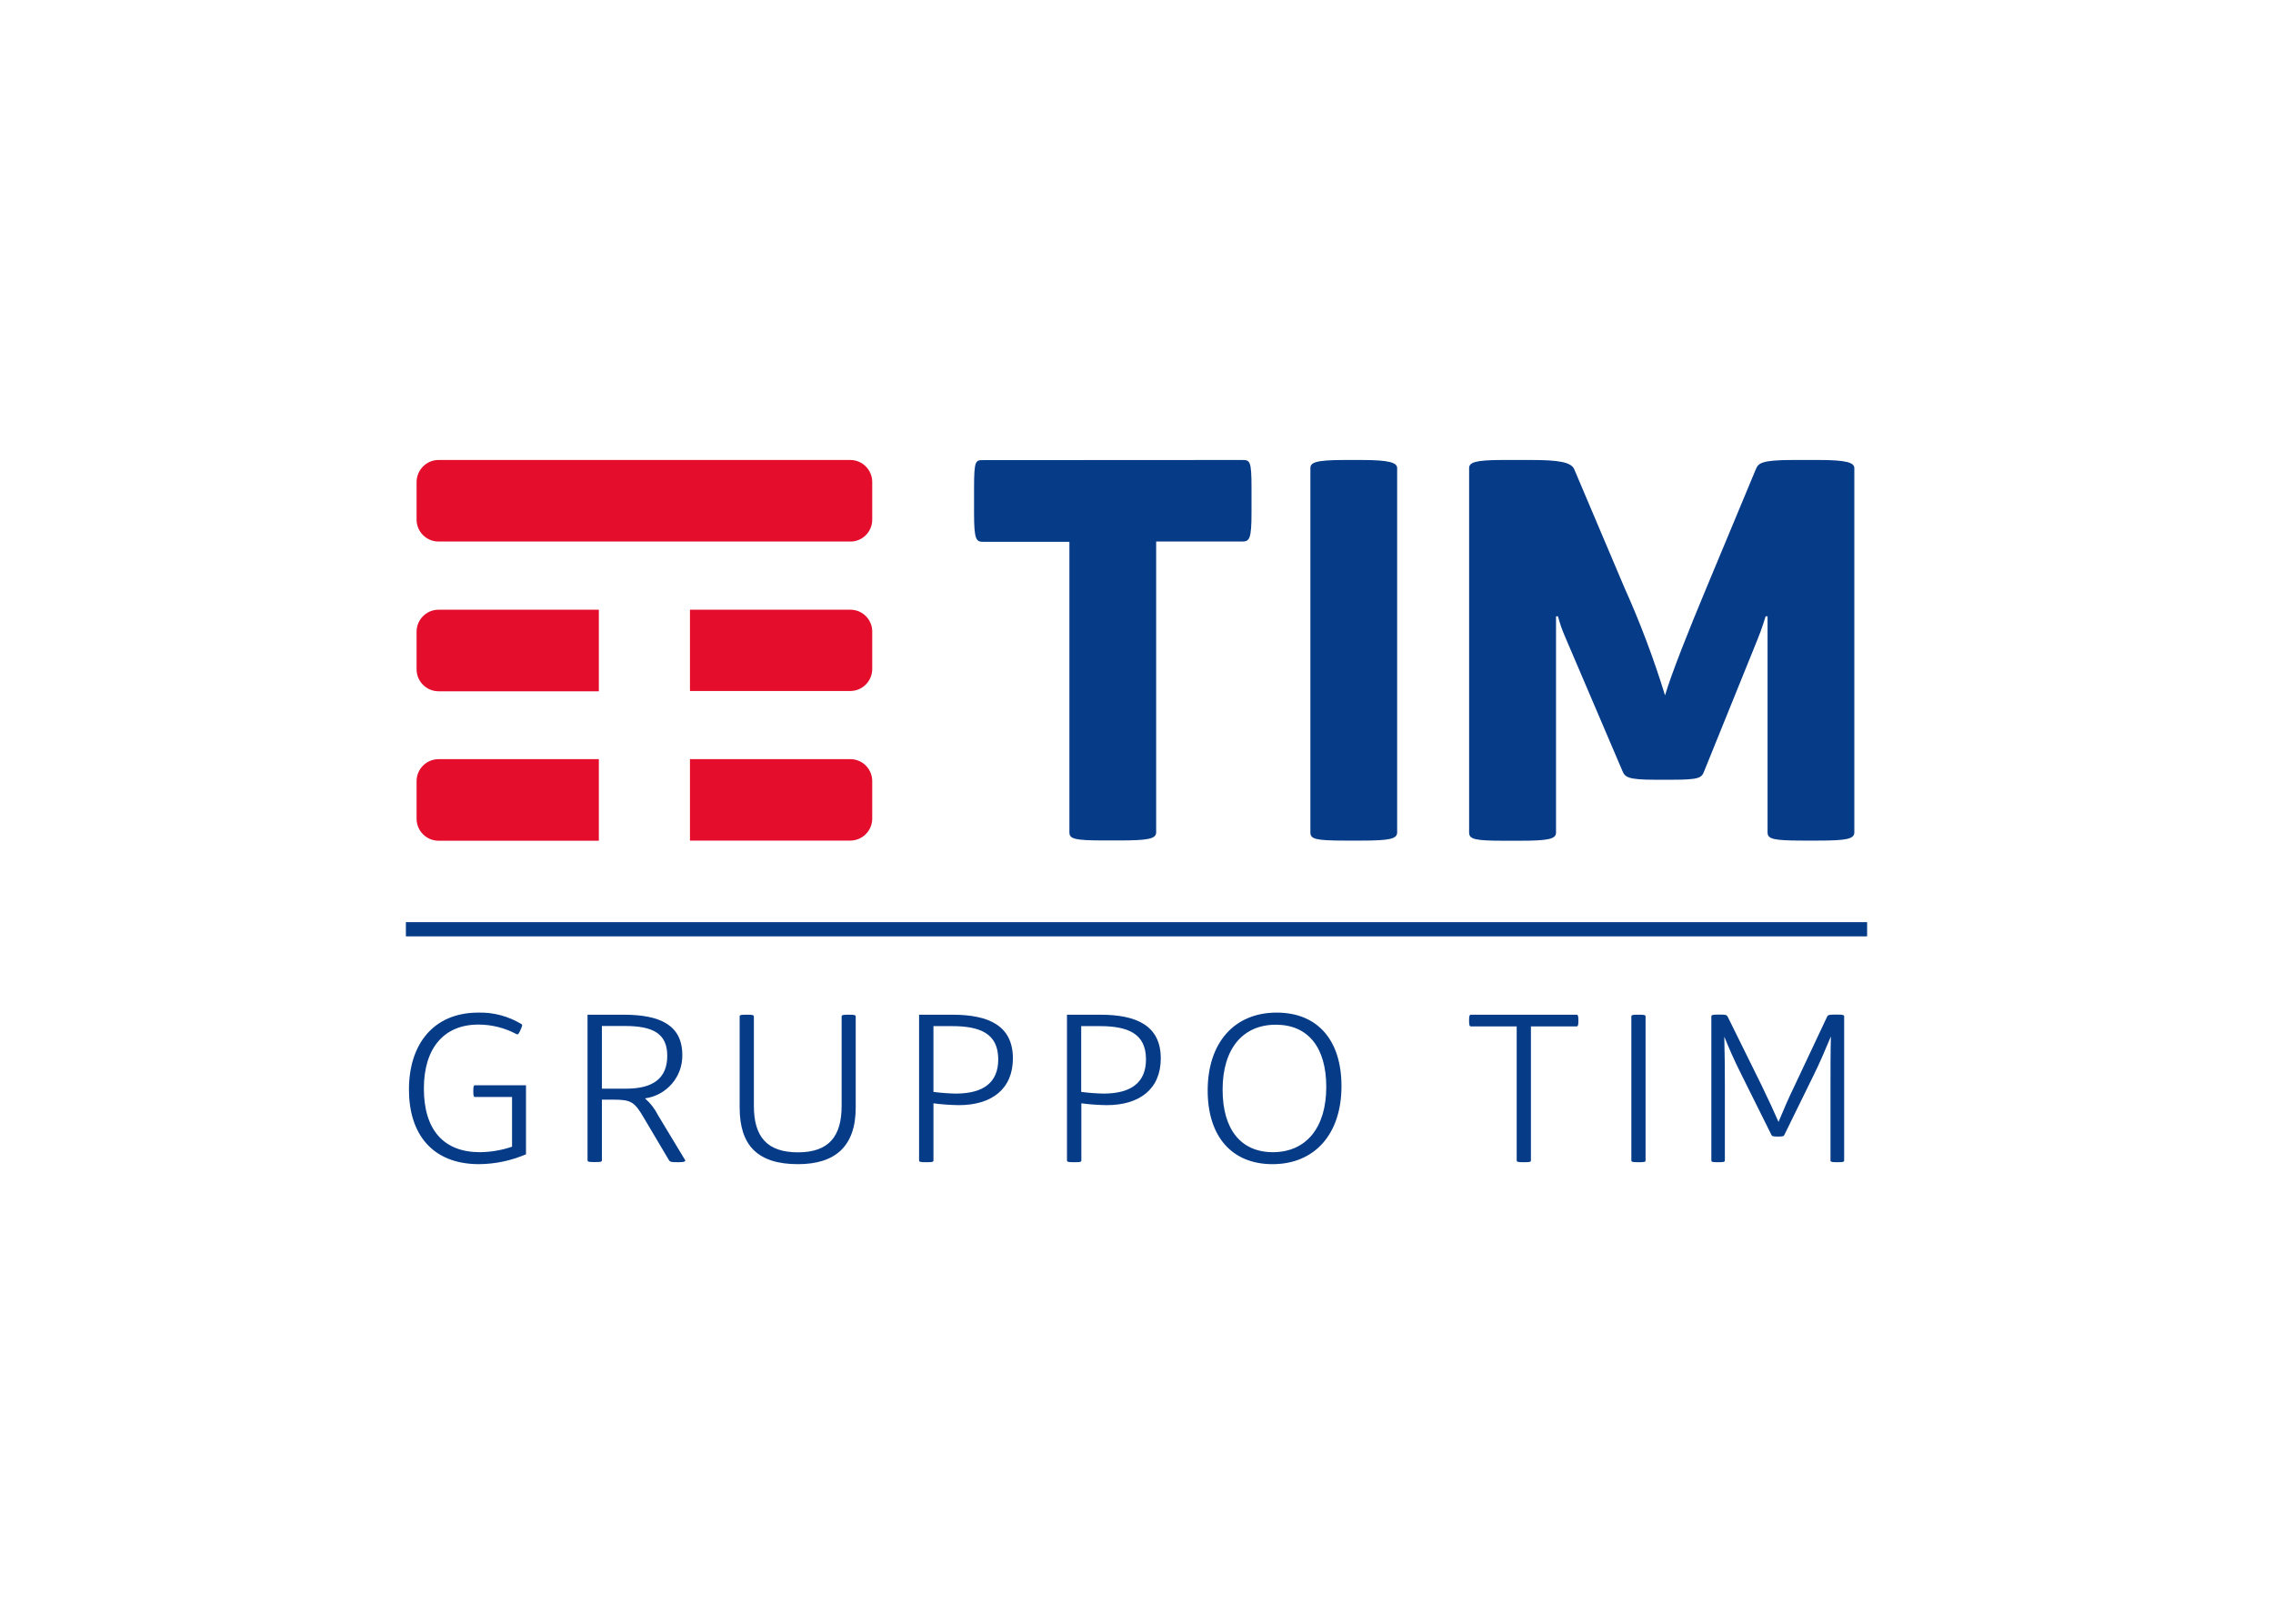
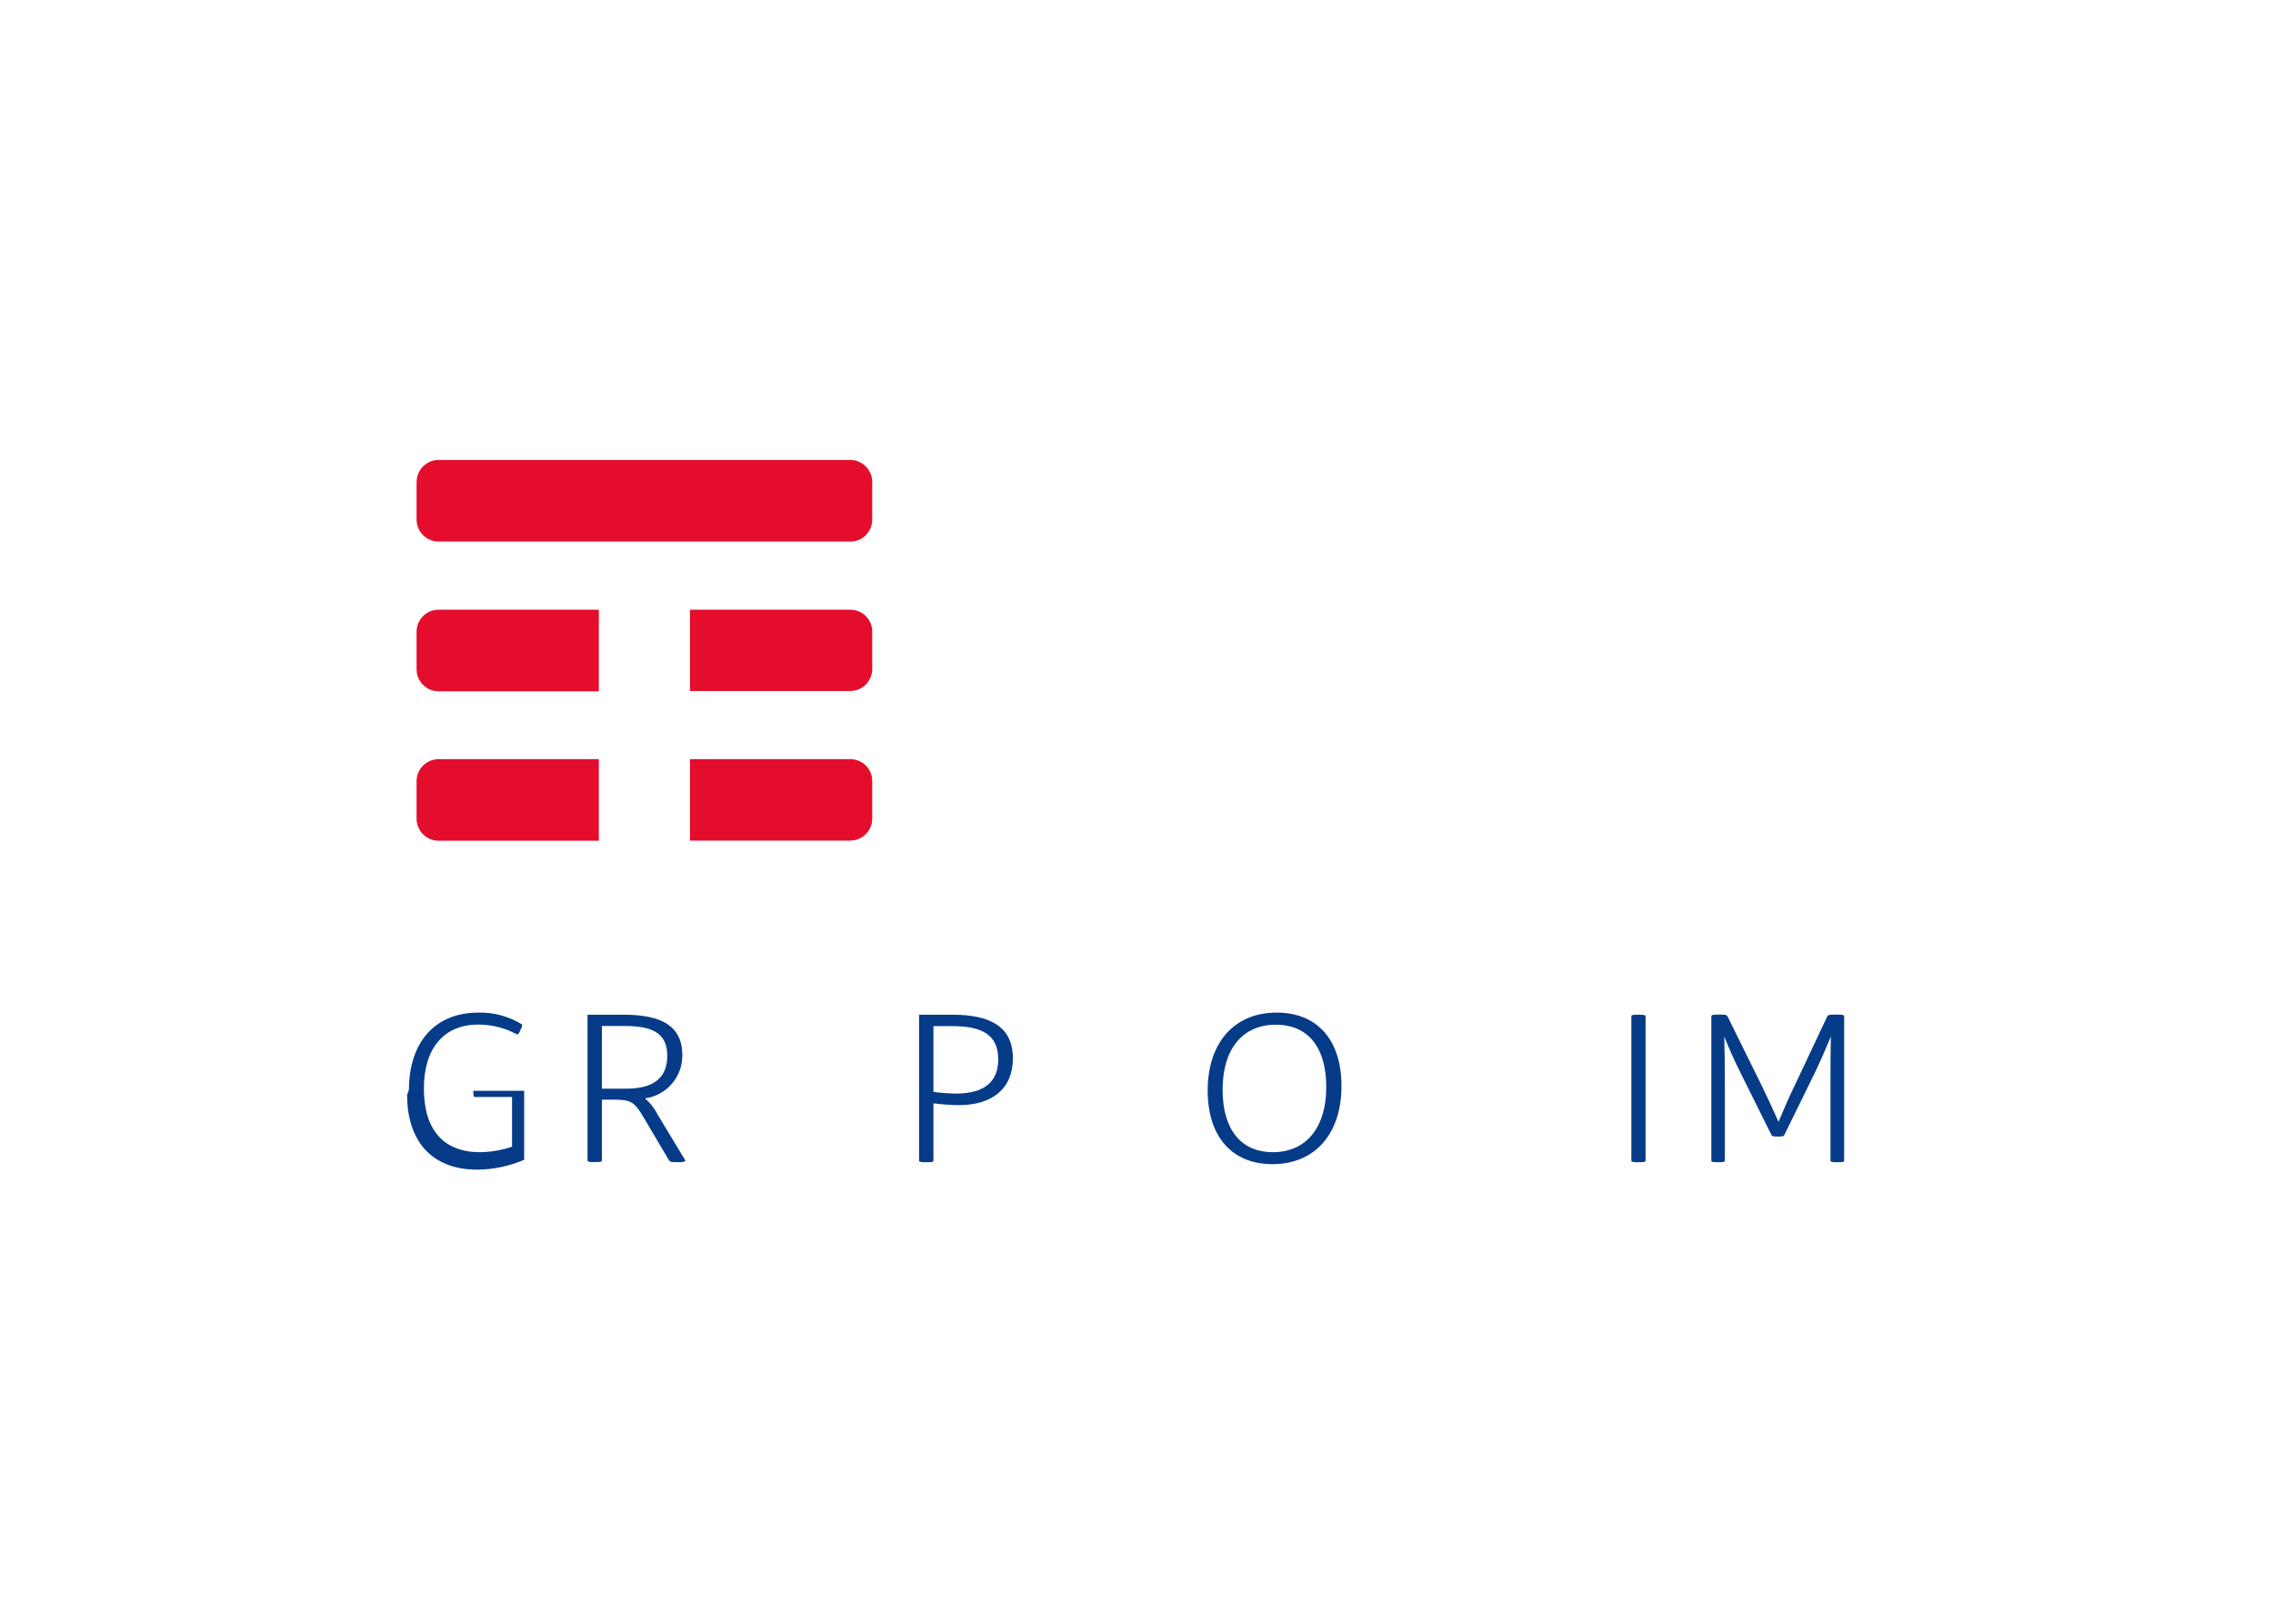
<svg xmlns="http://www.w3.org/2000/svg" clip-rule="evenodd" fill-rule="evenodd" stroke-linejoin="round" stroke-miterlimit="2" viewBox="0 0 560 400">
  <g fill-rule="nonzero" transform="matrix(.347 0 0 .347 100.206 113.315)">
-     <path d="m593.3 0c5.4 0 6.5.7 6.5 19.8v17.6c0 18.4-1.4 20.5-6.5 20.5h-61.2v206.4c0 4.7-5.8 5.8-26.3 5.8h-10.8c-20.9 0-24.5-1.1-24.5-5.8v-206.2h-61.2c-5 0-6.5-1.4-6.5-20.5v-17.7c0-19.8 1.1-19.8 6.5-19.8zm109.9 5.8c0-4-5.8-5.8-25.6-5.8h-11.5c-20.9 0-24.5 1.8-24.5 5.8v258.6c0 4.7 3.6 5.8 24.5 5.8h11.5c19.8 0 25.6-1.1 25.6-5.8zm299-5.8h-18c-23.1 0-24.5 2.5-26.3 6.5l-35.7 85.7c-11.9 28.5-24.1 59.1-28.8 74.9-8-26-17.6-51.5-28.8-76.4l-35.7-84.2c-2.2-5-11.2-6.5-30.6-6.5h-20.2c-19.8 0-23.8 1.8-23.8 5.8v258.7c0 4.7 4 5.8 24.5 5.8h11.2c20.2 0 26-1.1 26-5.8v-153.5h1.4c1.2 4.7 2.8 9.3 4.7 13.7l41.1 96.2c1.8 4.3 4 6.1 23.1 6.1h12.2c19.5 0 20.9-1.4 22.7-6.1l37.5-92.6c3.6-8.6 6.1-17.3 6.1-17.3h1.4v153.4c0 4.7 4 5.8 25.2 5.8h10.8c19.8 0 25.6-1.1 25.6-5.8v-258.6c0-4-5.7-5.8-25.6-5.8z" fill="#063b88" />
    <path d="m314.9 57.9h-292.3c-8.6 0-15.6-7-15.6-15.6v-26.7c.1-8.6 7-15.6 15.6-15.6h292.3c8.6 0 15.6 7 15.6 15.6v26.8c0 8.6-7 15.6-15.6 15.5zm-178.4 48.4h-113.9c-8.6 0-15.6 7-15.6 15.6v26.7c0 8.6 7 15.6 15.6 15.6h113.8v-57.9zm189.5 4.6c-2.9-3-6.9-4.6-11-4.6h-113.9v57.7h113.8c8.6 0 15.6-7 15.6-15.6v-26.7c0-4-1.6-7.9-4.5-10.8zm0 106.1c-2.9-3-6.9-4.6-11-4.6h-113.9v57.8h113.8c8.6 0 15.6-7 15.6-15.6v-26.7c0-4-1.6-8-4.5-10.9zm-189.5-4.6h-113.9c-8.6 0-15.6 7-15.6 15.6v26.7c0 8.6 7 15.6 15.6 15.6h113.8v-57.9z" fill="#e40d2c" />
  </g>
  <g fill="#063b88">
-     <path d="m100 227.165h360v3.503h-360z" stroke-width=".347" />
    <g fill-rule="nonzero" transform="matrix(.347 0 0 .347 100.059 123.799)">
-       <path d="m2 416.8c0-32.3 17.4-54.7 49.3-54.7 10.7-.3 21.3 2.6 30.5 8.1.9.6.7 1.3-.3 3.5l-.7 1.6c-1 2.2-1.5 2.6-2.6 2-8.3-4.4-17.5-6.7-26.9-6.7-24.4 0-38.7 16.7-38.7 45.4 0 29.4 14.1 45.2 39.8 45.2 7.8-.1 15.5-1.4 22.8-3.9v-35.3h-26.2c-1 0-1.3-.7-1.3-3.8v-.6c0-3.2.3-3.9 1.3-3.9h36.1v49c-10.5 4.5-21.8 6.9-33.3 7-33.5 0-49.8-21.7-49.8-52.9z" />
+       <path d="m2 416.8c0-32.3 17.4-54.7 49.3-54.7 10.7-.3 21.3 2.6 30.5 8.1.9.6.7 1.3-.3 3.5l-.7 1.6c-1 2.2-1.5 2.6-2.6 2-8.3-4.4-17.5-6.7-26.9-6.7-24.4 0-38.7 16.7-38.7 45.4 0 29.4 14.1 45.2 39.8 45.2 7.8-.1 15.5-1.4 22.8-3.9v-35.3h-26.2c-1 0-1.3-.7-1.3-3.8v-.6h36.1v49c-10.5 4.5-21.8 6.9-33.3 7-33.5 0-49.8-21.7-49.8-52.9z" />
      <path d="m193.9 468.3h-1.3c-4.2 0-5.2-.1-6.1-1.6l-17.6-29.7c-6.7-11.5-9.1-13.1-21.7-13.1h-8.2v43c0 1.2-1 1.3-4.7 1.3h-1.3c-3.5 0-4.2-.3-4.2-1.3v-103.3h25.6c26 0 41.7 7.4 41.7 28.7.2 15.5-11.2 28.6-26.5 30.7 3.9 3.4 7.1 7.6 9.4 12.2l18.9 31.3c1 1.2-.5 1.8-4 1.8zm-37.6-52.2c18.5 0 29.1-7 29.1-23.3 0-15.9-10.2-21.2-30.2-21.2h-16.2v44.5z" />
-       <path d="m236.8 429.6v-64.7c0-1 .6-1.3 4.1-1.3h1.3c3.6 0 4.7.2 4.7 1.3v63.4c0 21.8 9.2 33 31.3 33s31-11.5 31-33v-63.4c0-1 .7-1.3 4.2-1.3h1c3.8 0 4.8.2 4.8 1.3v64.6c0 27.5-14.5 40.2-41 40.2-28.5 0-41.4-13.2-41.4-40.1z" />
      <path d="m364.2 467v-103.4h23.7c25.6 0 42.9 7.7 42.9 31 0 21.7-15 33.2-38.4 33.2-6-.1-12.1-.5-18-1.3v40.5c0 1.2-1 1.3-4.6 1.3h-1.3c-3.6 0-4.3-.3-4.3-1.3zm56.2-71.7c0-18.6-13.2-23.6-32.9-23.6h-13.1v46.7c5.3.7 10.7 1.1 16.1 1.2 19.7-.1 29.9-8.1 29.9-24.3z" />
-       <path d="m469.2 467v-103.4h23.7c25.6 0 42.9 7.7 42.9 31 0 21.7-15 33.2-38.4 33.2-6-.1-12.1-.5-18-1.3v40.5c0 1.2-1 1.3-4.7 1.3h-1.3c-3.5 0-4.2-.3-4.2-1.3zm56.1-71.7c0-18.6-13.2-23.6-32.9-23.6h-13.1v46.7c5.4.7 10.7 1.1 16.1 1.2 19.7-.1 29.9-8.1 29.9-24.3z" />
      <path d="m569.1 417.4c0-33.9 18.9-55.3 49-55.3 28.8 0 46 19.3 46 52.2 0 33.9-18.9 55.4-49 55.4-28.7 0-46-19.5-46-52.3zm84.2-2.5c0-28.2-13-44.2-35.8-44.2-23.6 0-37.8 17.2-37.8 46.1 0 28.4 13.1 44.4 35.8 44.4 23.6-.1 37.8-17.5 37.8-46.3z" />
-       <path d="m788.5 467v-95.1h-32.5c-1 0-1.3-1-1.3-3.9v-.6c0-2.8.3-3.8 1.3-3.8h75c1 0 1.3 1 1.3 3.9v.6c0 2.8-.3 3.8-1.3 3.8h-32.4v95.1c0 1.2-1 1.3-4.8 1.3h-1.2c-3.3 0-4.1-.3-4.1-1.3z" />
      <path d="m869.9 467v-102.1c0-1 .7-1.3 4.2-1.3h1.3c3.6 0 4.6.2 4.6 1.3v102.1c0 1.2-1 1.3-4.6 1.3h-1.3c-3.5 0-4.2-.3-4.2-1.3z" />
      <path d="m926.7 467v-102c0-1.2.4-1.5 5.7-1.5h.4c4.2 0 4.9.3 5.5 1.5l23.9 48.4c5.1 10.5 8.9 18.8 12.2 26.3 3.6-8.6 6.8-16.2 11.7-26.3l22.8-48.4c.6-1.2 1.2-1.5 6-1.5h.9c4.6 0 5.2.3 5.2 1.5v102c0 1.2-1 1.3-4.7 1.3h-.9c-3.5 0-4.1-.3-4.1-1.3v-52.8c0-8.9 0-26.6.3-35.2-3.9 9.3-8.1 19.2-12.4 27.8l-20.6 42c-.4 1-.9 1.3-4.4 1.3h-.4c-3.5 0-4.1-.3-4.5-1.3l-20.9-42c-6.3-12.5-9.2-19.6-12.5-27.6.3 9.5.4 25.3.4 35.3v52.5c0 1.2-1 1.3-4.7 1.3h-.9c-3.5 0-4-.3-4-1.3z" />
    </g>
  </g>
</svg>